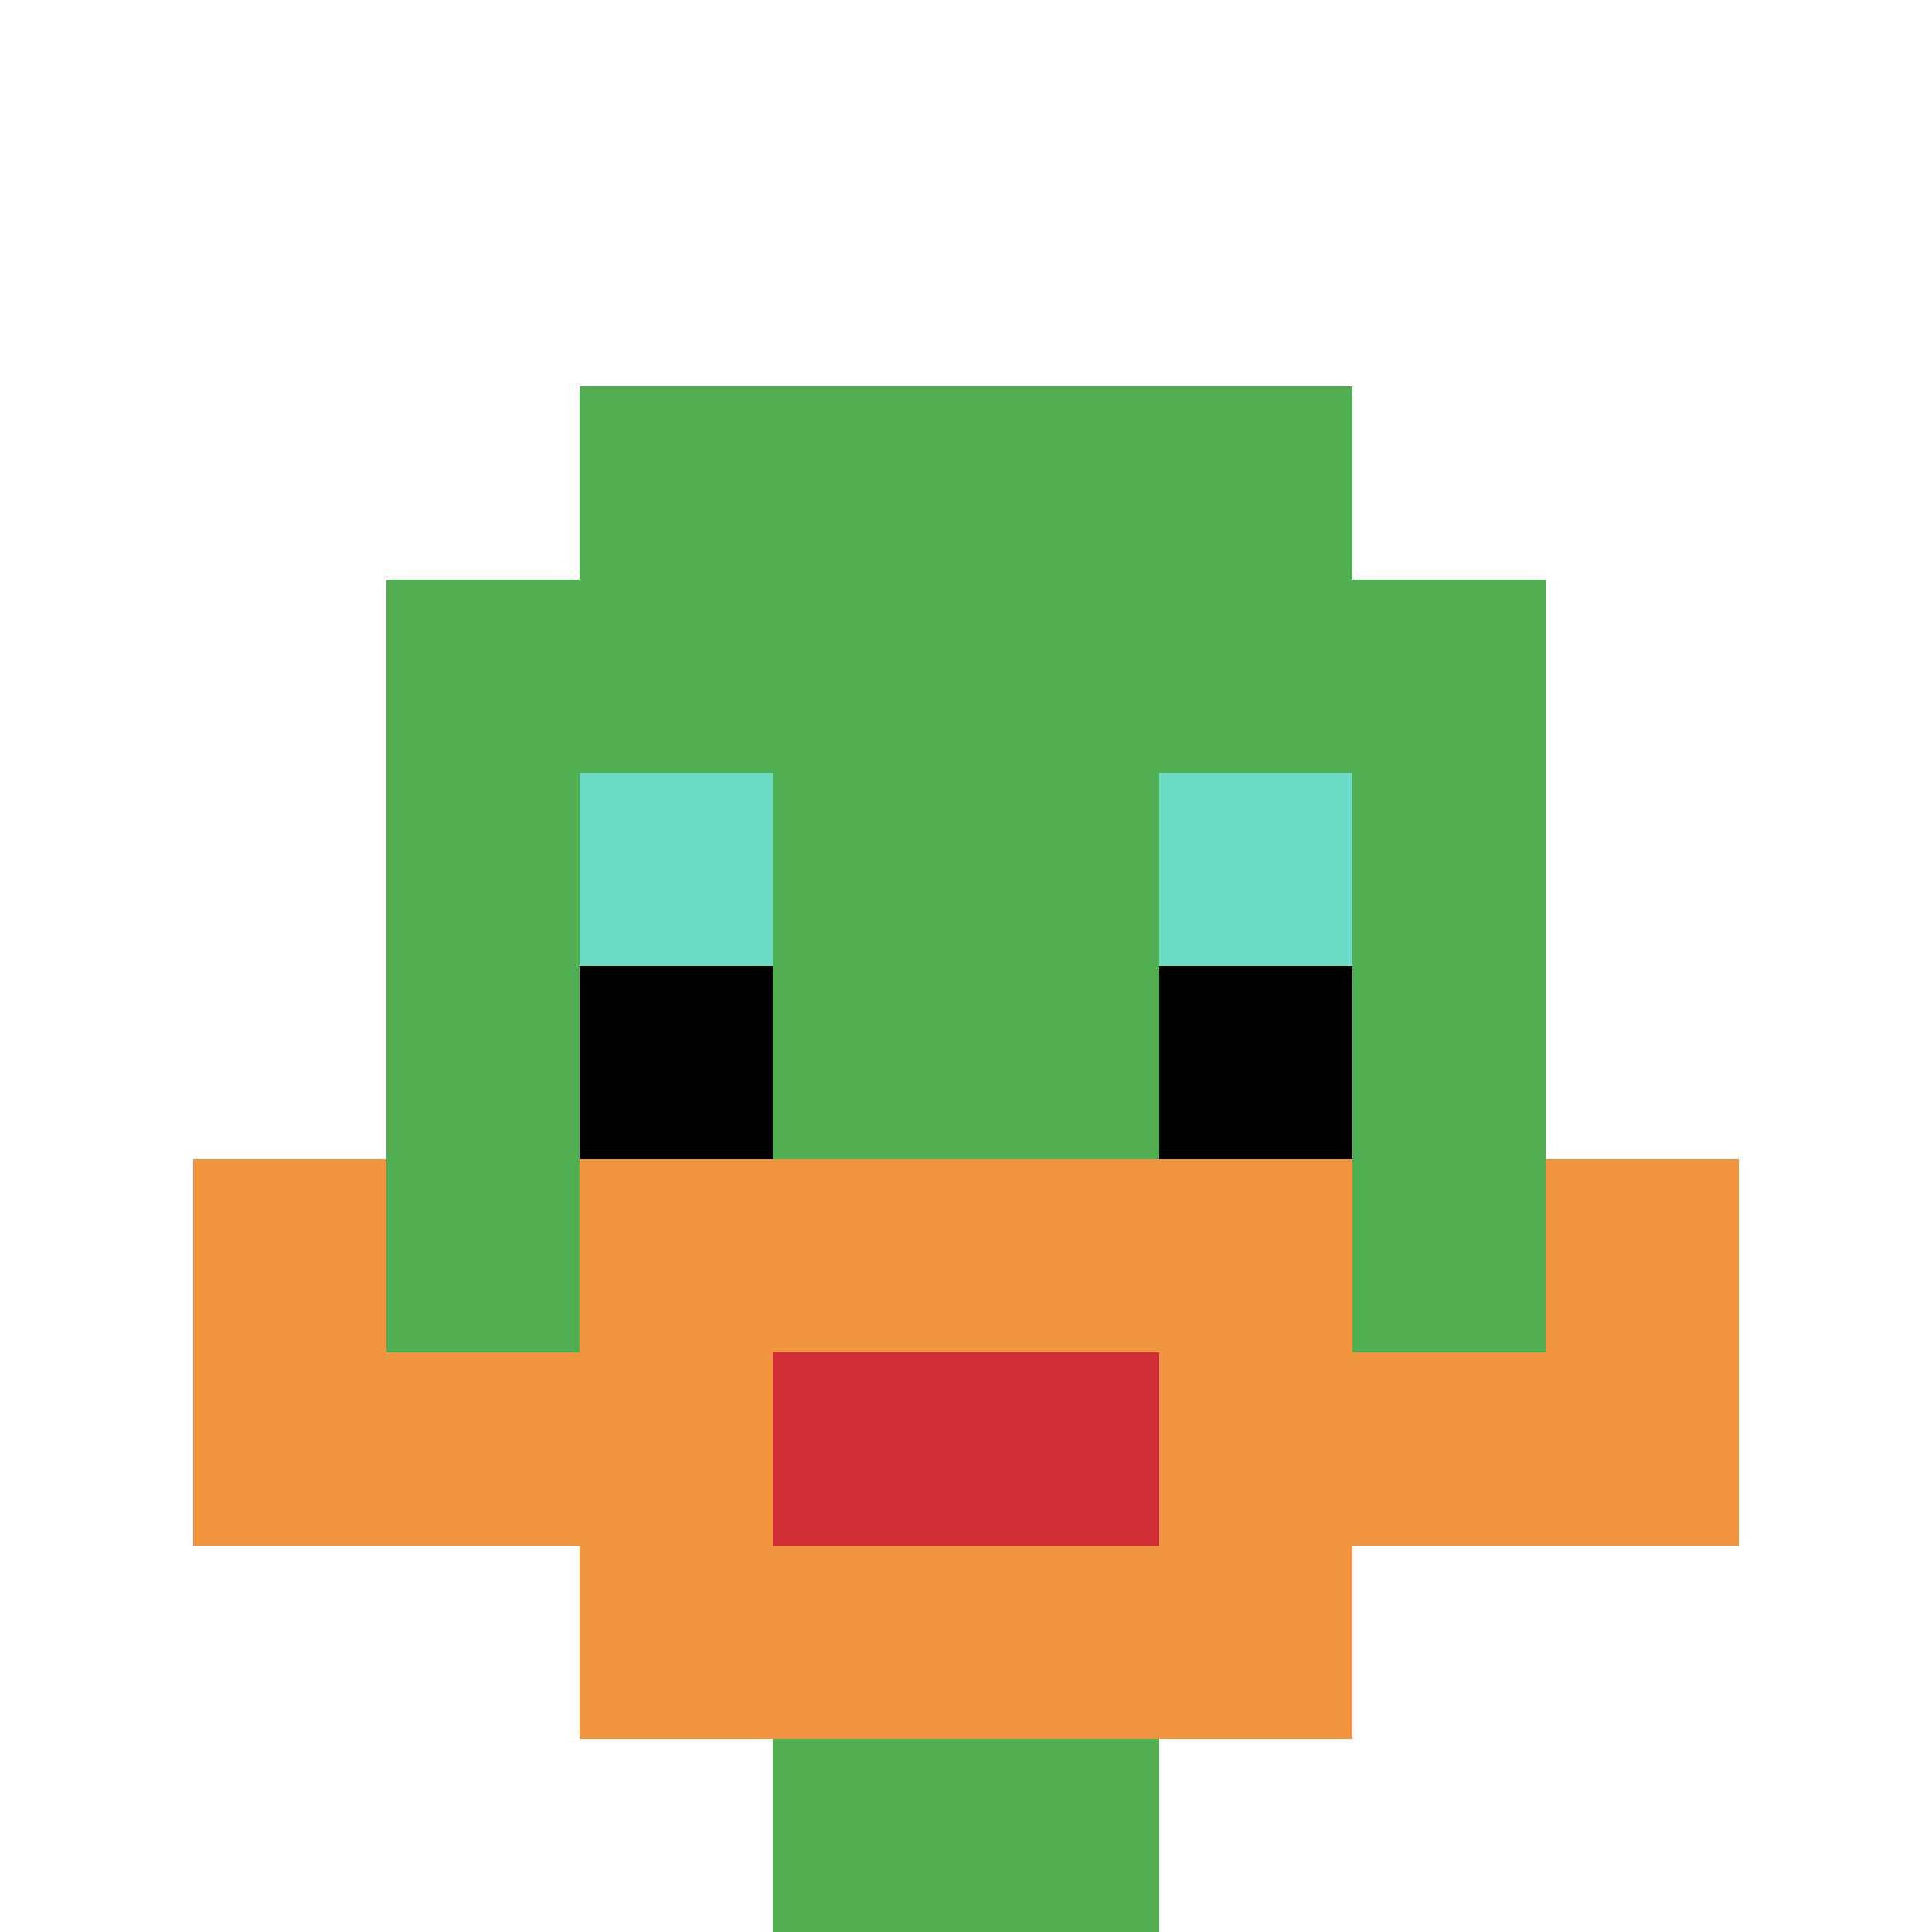
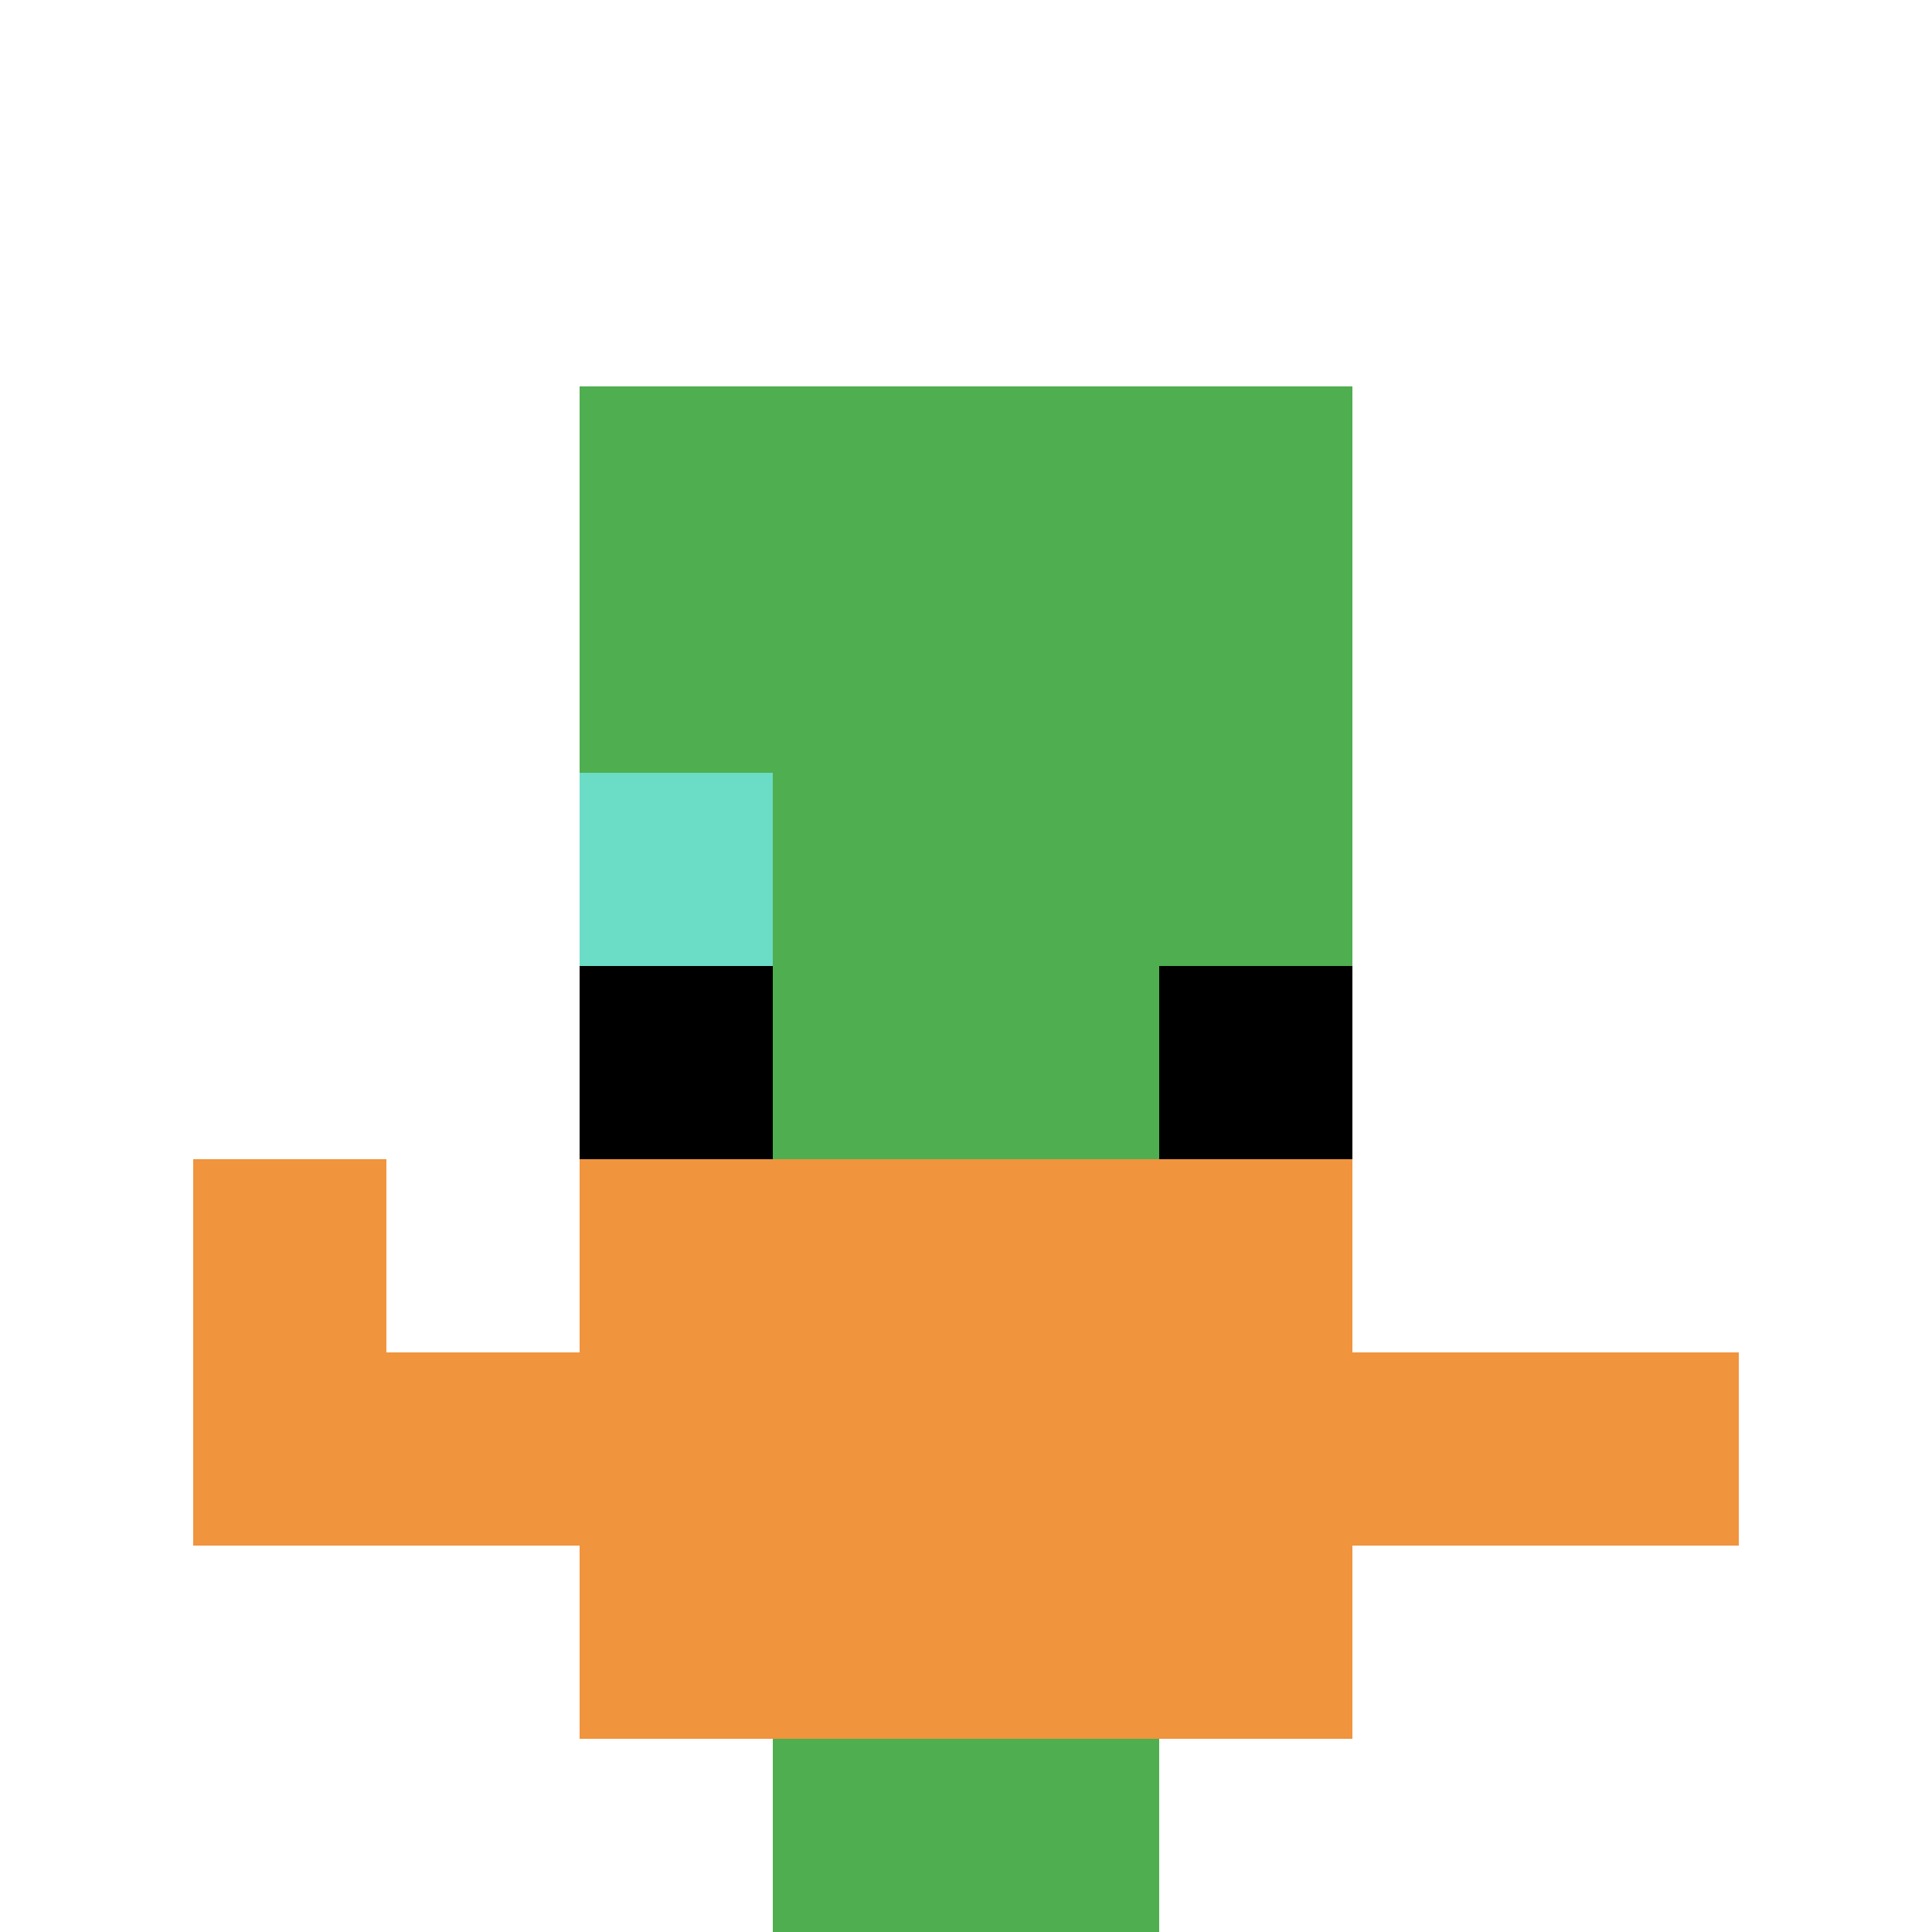
<svg xmlns="http://www.w3.org/2000/svg" version="1.1" width="622" height="622">
  <title>'goose-pfp-763586' by Dmitri Cherniak</title>
  <desc>seed=763586
backgroundColor=#ffffff
padding=100
innerPadding=0
timeout=1000
dimension=1
border=false
Save=function(){return n.handleSave()}
frame=51

Rendered at Sun Sep 15 2024 23:06:21 GMT+0800 (中国标准时间)
Generated in &lt;1ms
</desc>
  <defs />
  <rect width="100%" height="100%" fill="#ffffff" />
  <g>
    <g id="0-0">
      <rect x="0" y="0" height="622" width="622" fill="#ffffff" />
      <g>
        <rect id="0-0-3-2-4-7" x="186.6" y="124.4" width="248.8" height="435.4" fill="#4FAE4F" />
-         <rect id="0-0-2-3-6-5" x="124.4" y="186.6" width="373.2" height="311" fill="#4FAE4F" />
        <rect id="0-0-4-8-2-2" x="248.8" y="497.6" width="124.4" height="124.4" fill="#4FAE4F" />
        <rect id="0-0-1-7-8-1" x="62.2" y="435.4" width="497.6" height="62.2" fill="#F0943E" />
        <rect id="0-0-3-6-4-3" x="186.6" y="373.2" width="248.8" height="186.6" fill="#F0943E" />
-         <rect id="0-0-4-7-2-1" x="248.8" y="435.4" width="124.4" height="62.2" fill="#D12D35" />
        <rect id="0-0-1-6-1-2" x="62.2" y="373.2" width="62.2" height="124.4" fill="#F0943E" />
-         <rect id="0-0-8-6-1-2" x="497.6" y="373.2" width="62.2" height="124.4" fill="#F0943E" />
        <rect id="0-0-3-4-1-1" x="186.6" y="248.8" width="62.2" height="62.2" fill="#6BDCC5" />
-         <rect id="0-0-6-4-1-1" x="373.2" y="248.8" width="62.2" height="62.2" fill="#6BDCC5" />
        <rect id="0-0-3-5-1-1" x="186.6" y="311" width="62.2" height="62.2" fill="#000000" />
        <rect id="0-0-6-5-1-1" x="373.2" y="311" width="62.2" height="62.2" fill="#000000" />
      </g>
      <rect x="0" y="0" stroke="white" stroke-width="0" height="622" width="622" fill="none" />
    </g>
  </g>
</svg>